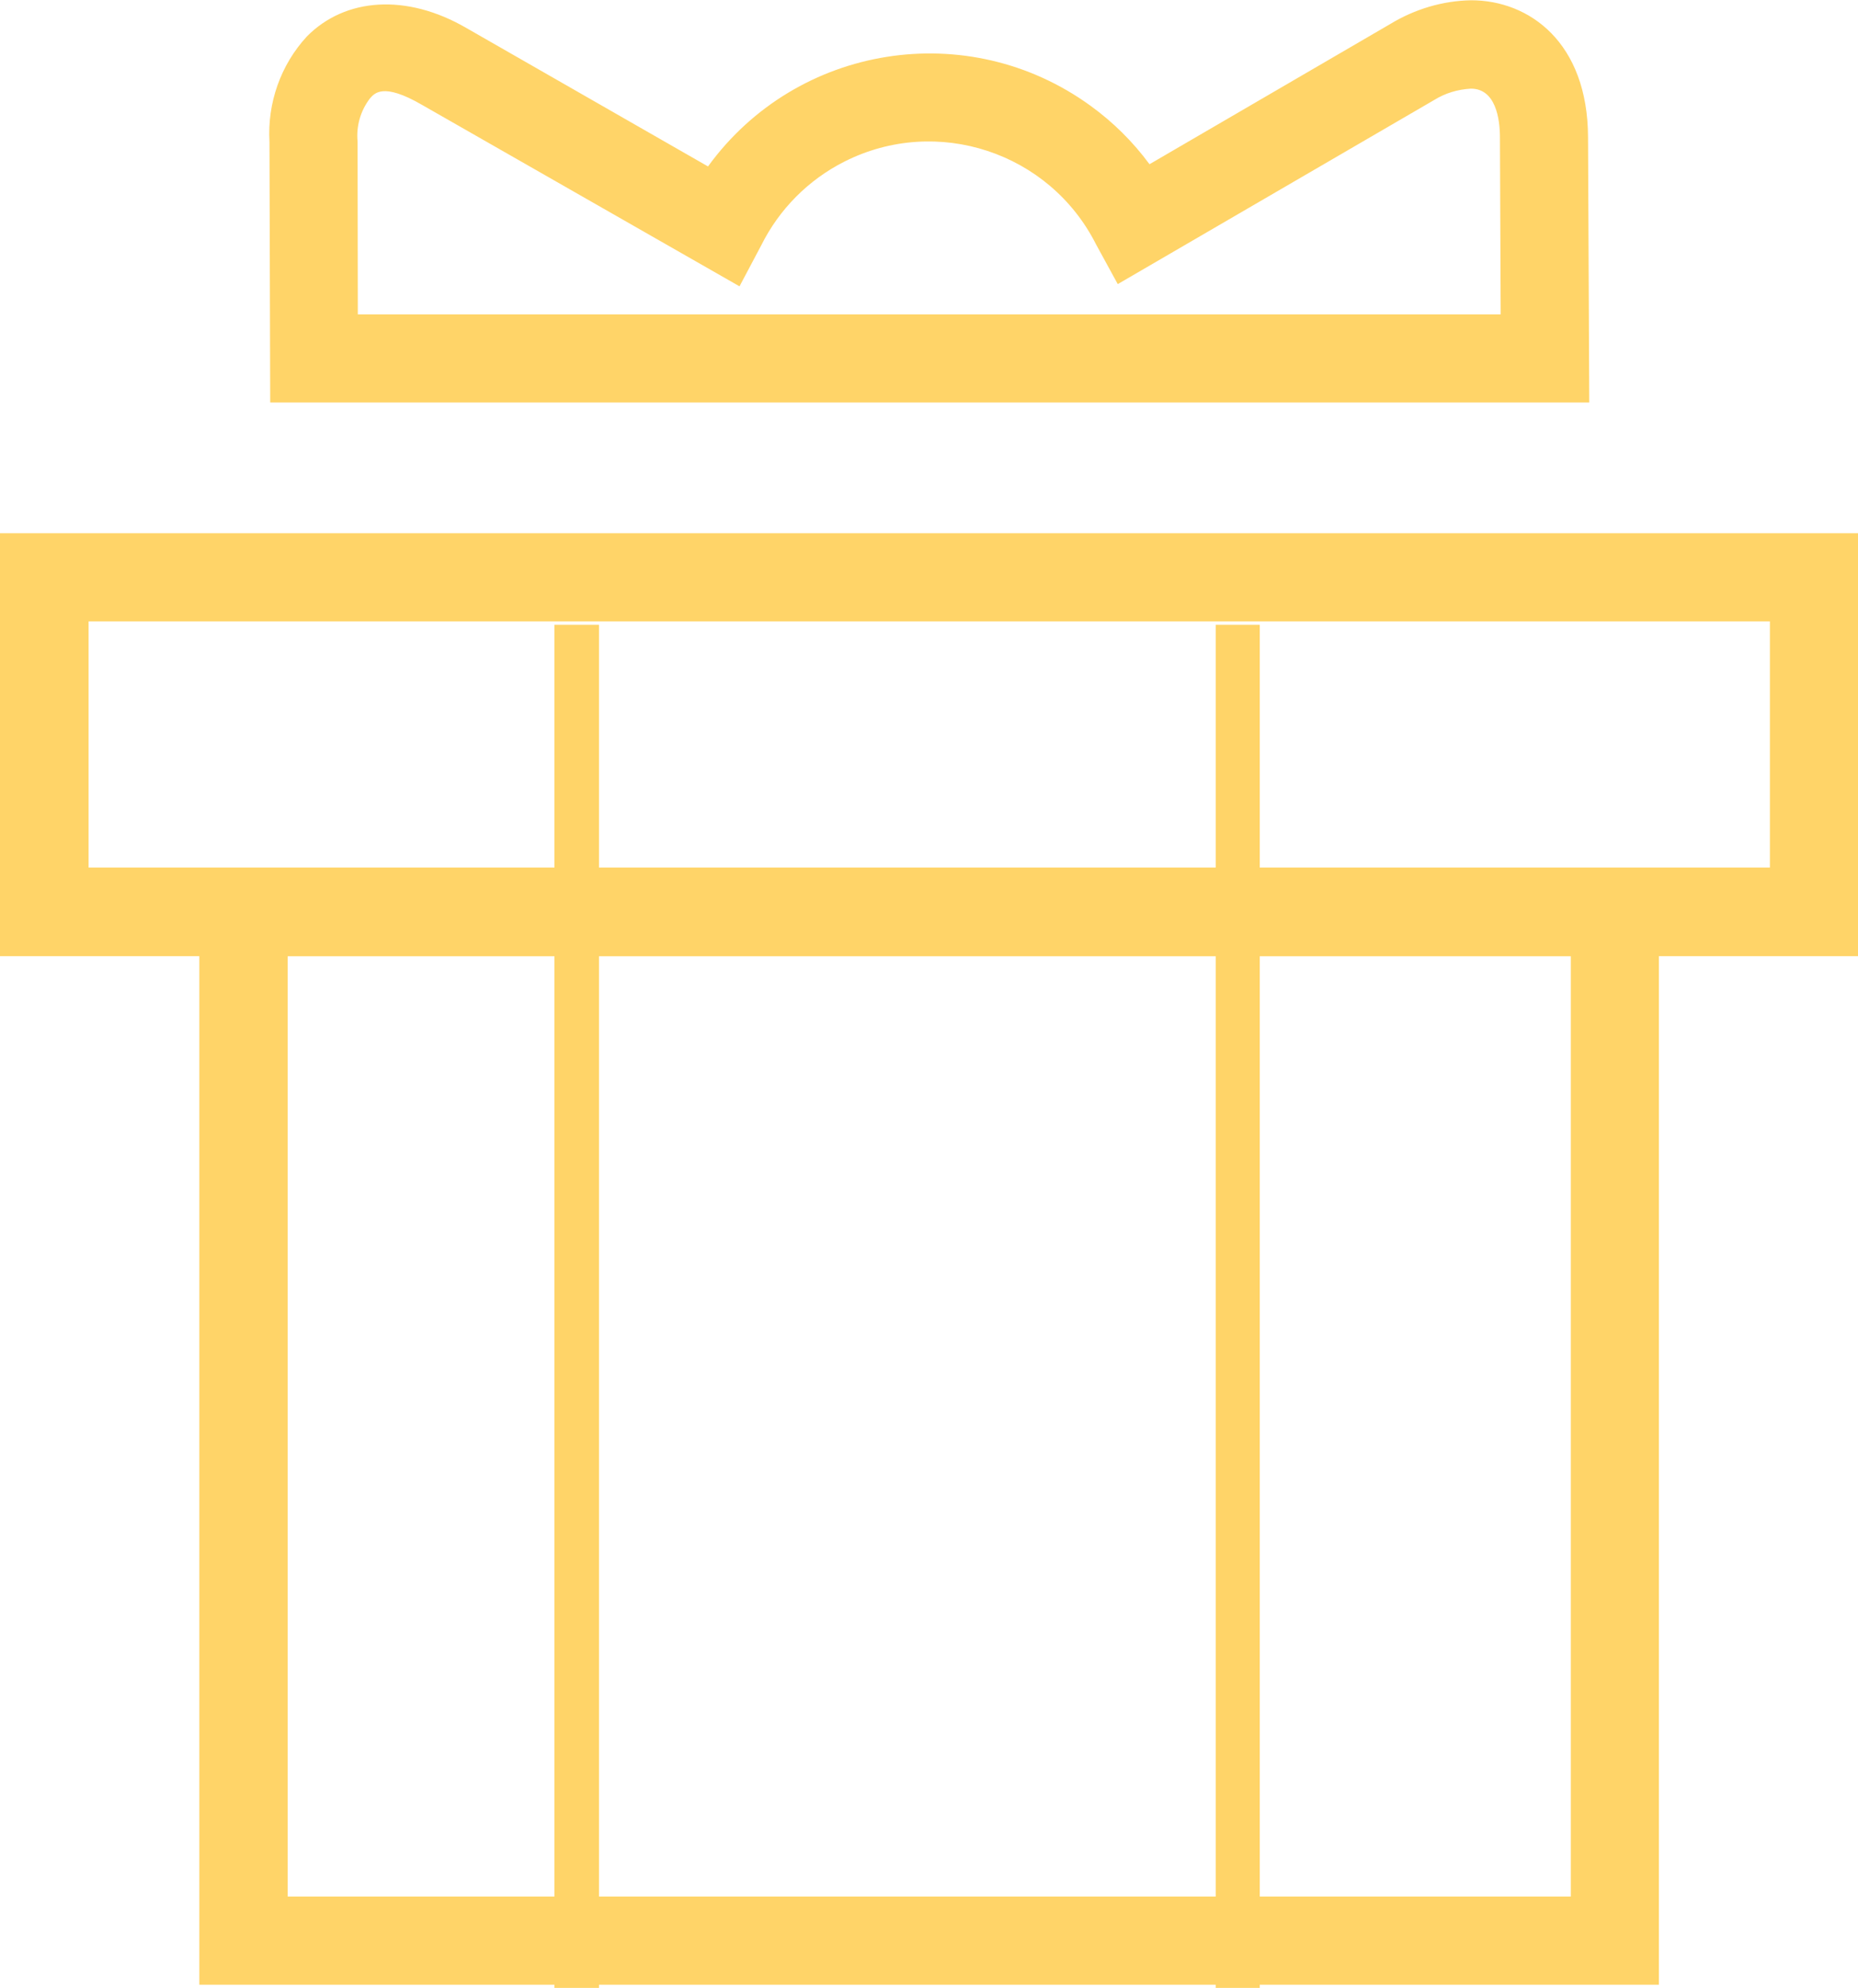
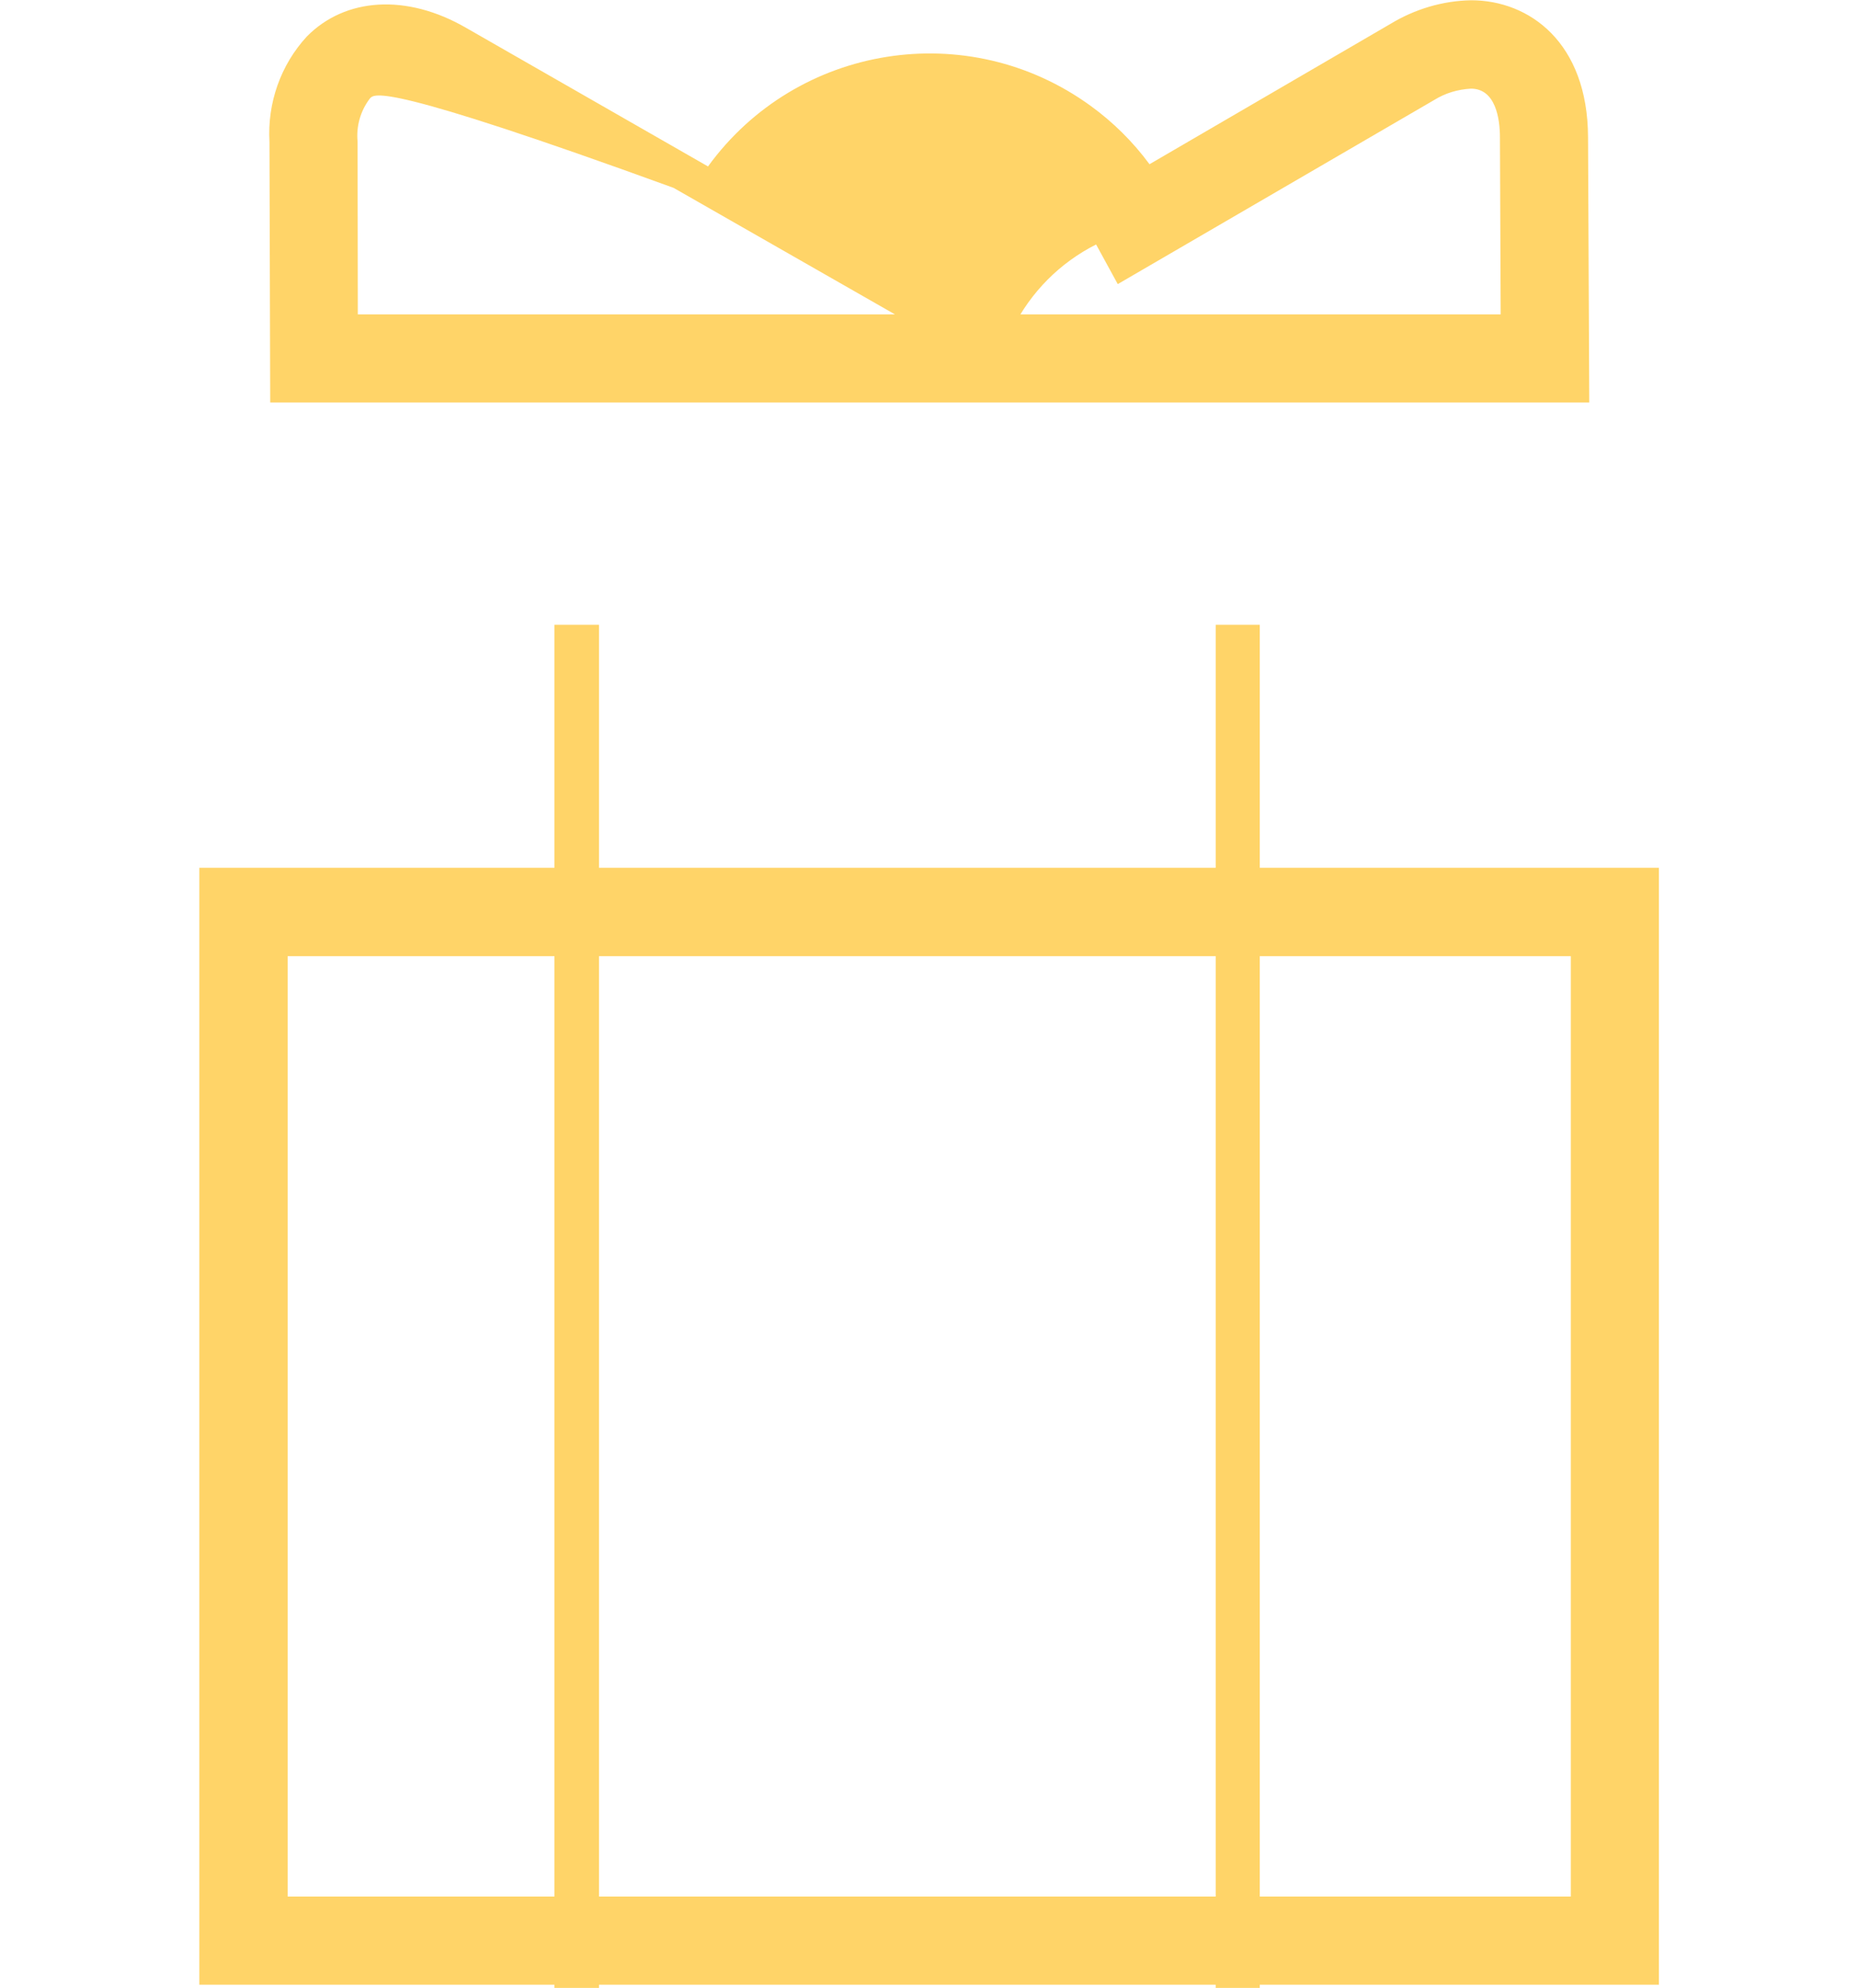
<svg xmlns="http://www.w3.org/2000/svg" xmlns:xlink="http://www.w3.org/1999/xlink" version="1.1" id="Layer_1" x="0px" y="0px" viewBox="0 0 75.5 80.75" style="enable-background:new 0 0 75.5 80.75;" xml:space="preserve">
  <style type="text/css">
	.st0{clip-path:url(#SVGID_00000124881912661681863320000000973976175907440027_);}
	.st1{fill:#FFD468;}
</style>
  <g id="Groupe_2993" transform="translate(0 0)">
    <g>
      <defs>
        <rect id="SVGID_1_" width="75.5" height="80.75" />
      </defs>
      <clipPath id="SVGID_00000069390837344930550640000010010143272178201768_">
        <use xlink:href="#SVGID_1_" style="overflow:visible;" />
      </clipPath>
      <g id="Groupe_2992" transform="translate(0 0.001)" style="clip-path:url(#SVGID_00000069390837344930550640000010010143272178201768_);">
-         <path id="Tracé_305" class="st1" d="M64.58,16.35h-53.6L10.95,5.76c-0.09-1.57,0.45-3.12,1.52-4.28     c1.56-1.58,4.05-1.75,6.47-0.35l9.83,5.63c3.61-4.97,10.57-6.08,15.55-2.46c0.91,0.66,1.72,1.46,2.39,2.37l9.79-5.7     c0.99-0.6,2.12-0.94,3.28-0.96c2.37,0,4.74,1.72,4.75,5.57L64.58,16.35z M14.54,12.77h46.44l-0.03-7.19     c0-0.75-0.17-1.98-1.18-1.98c-0.53,0.03-1.04,0.18-1.49,0.46l-12.86,7.48l-0.88-1.61c-1.89-3.75-6.47-5.26-10.22-3.37     c-1.47,0.74-2.66,1.94-3.39,3.41l-0.88,1.66l-12.9-7.37C15.55,3.33,15.21,3.8,15.03,4c-0.38,0.5-0.56,1.12-0.5,1.75L14.54,12.77z     " />
-         <path id="Tracé_306" class="st1" d="M75.5,38.84H0V21.66h75.5V38.84z M3.6,35.24h68.32V25.24H3.6V35.24z" />
+         <path id="Tracé_305" class="st1" d="M64.58,16.35h-53.6L10.95,5.76c-0.09-1.57,0.45-3.12,1.52-4.28     c1.56-1.58,4.05-1.75,6.47-0.35l9.83,5.63c3.61-4.97,10.57-6.08,15.55-2.46c0.91,0.66,1.72,1.46,2.39,2.37l9.79-5.7     c0.99-0.6,2.12-0.94,3.28-0.96c2.37,0,4.74,1.72,4.75,5.57L64.58,16.35z M14.54,12.77h46.44l-0.03-7.19     c0-0.75-0.17-1.98-1.18-1.98c-0.53,0.03-1.04,0.18-1.49,0.46l-12.86,7.48l-0.88-1.61c-1.47,0.74-2.66,1.94-3.39,3.41l-0.88,1.66l-12.9-7.37C15.55,3.33,15.21,3.8,15.03,4c-0.38,0.5-0.56,1.12-0.5,1.75L14.54,12.77z     " />
        <path id="Tracé_307" class="st1" d="M67.41,80.62H8.1V35.25h59.31V80.62z M11.69,77.04h52.14v-38.2H11.69V77.04z" />
        <rect id="Rectangle_5629" x="22.53" y="25.38" class="st1" width="1.81" height="55.37" />
        <rect id="Rectangle_5630" x="49.4" y="25.38" class="st1" width="1.79" height="55.37" />
      </g>
    </g>
  </g>
</svg>